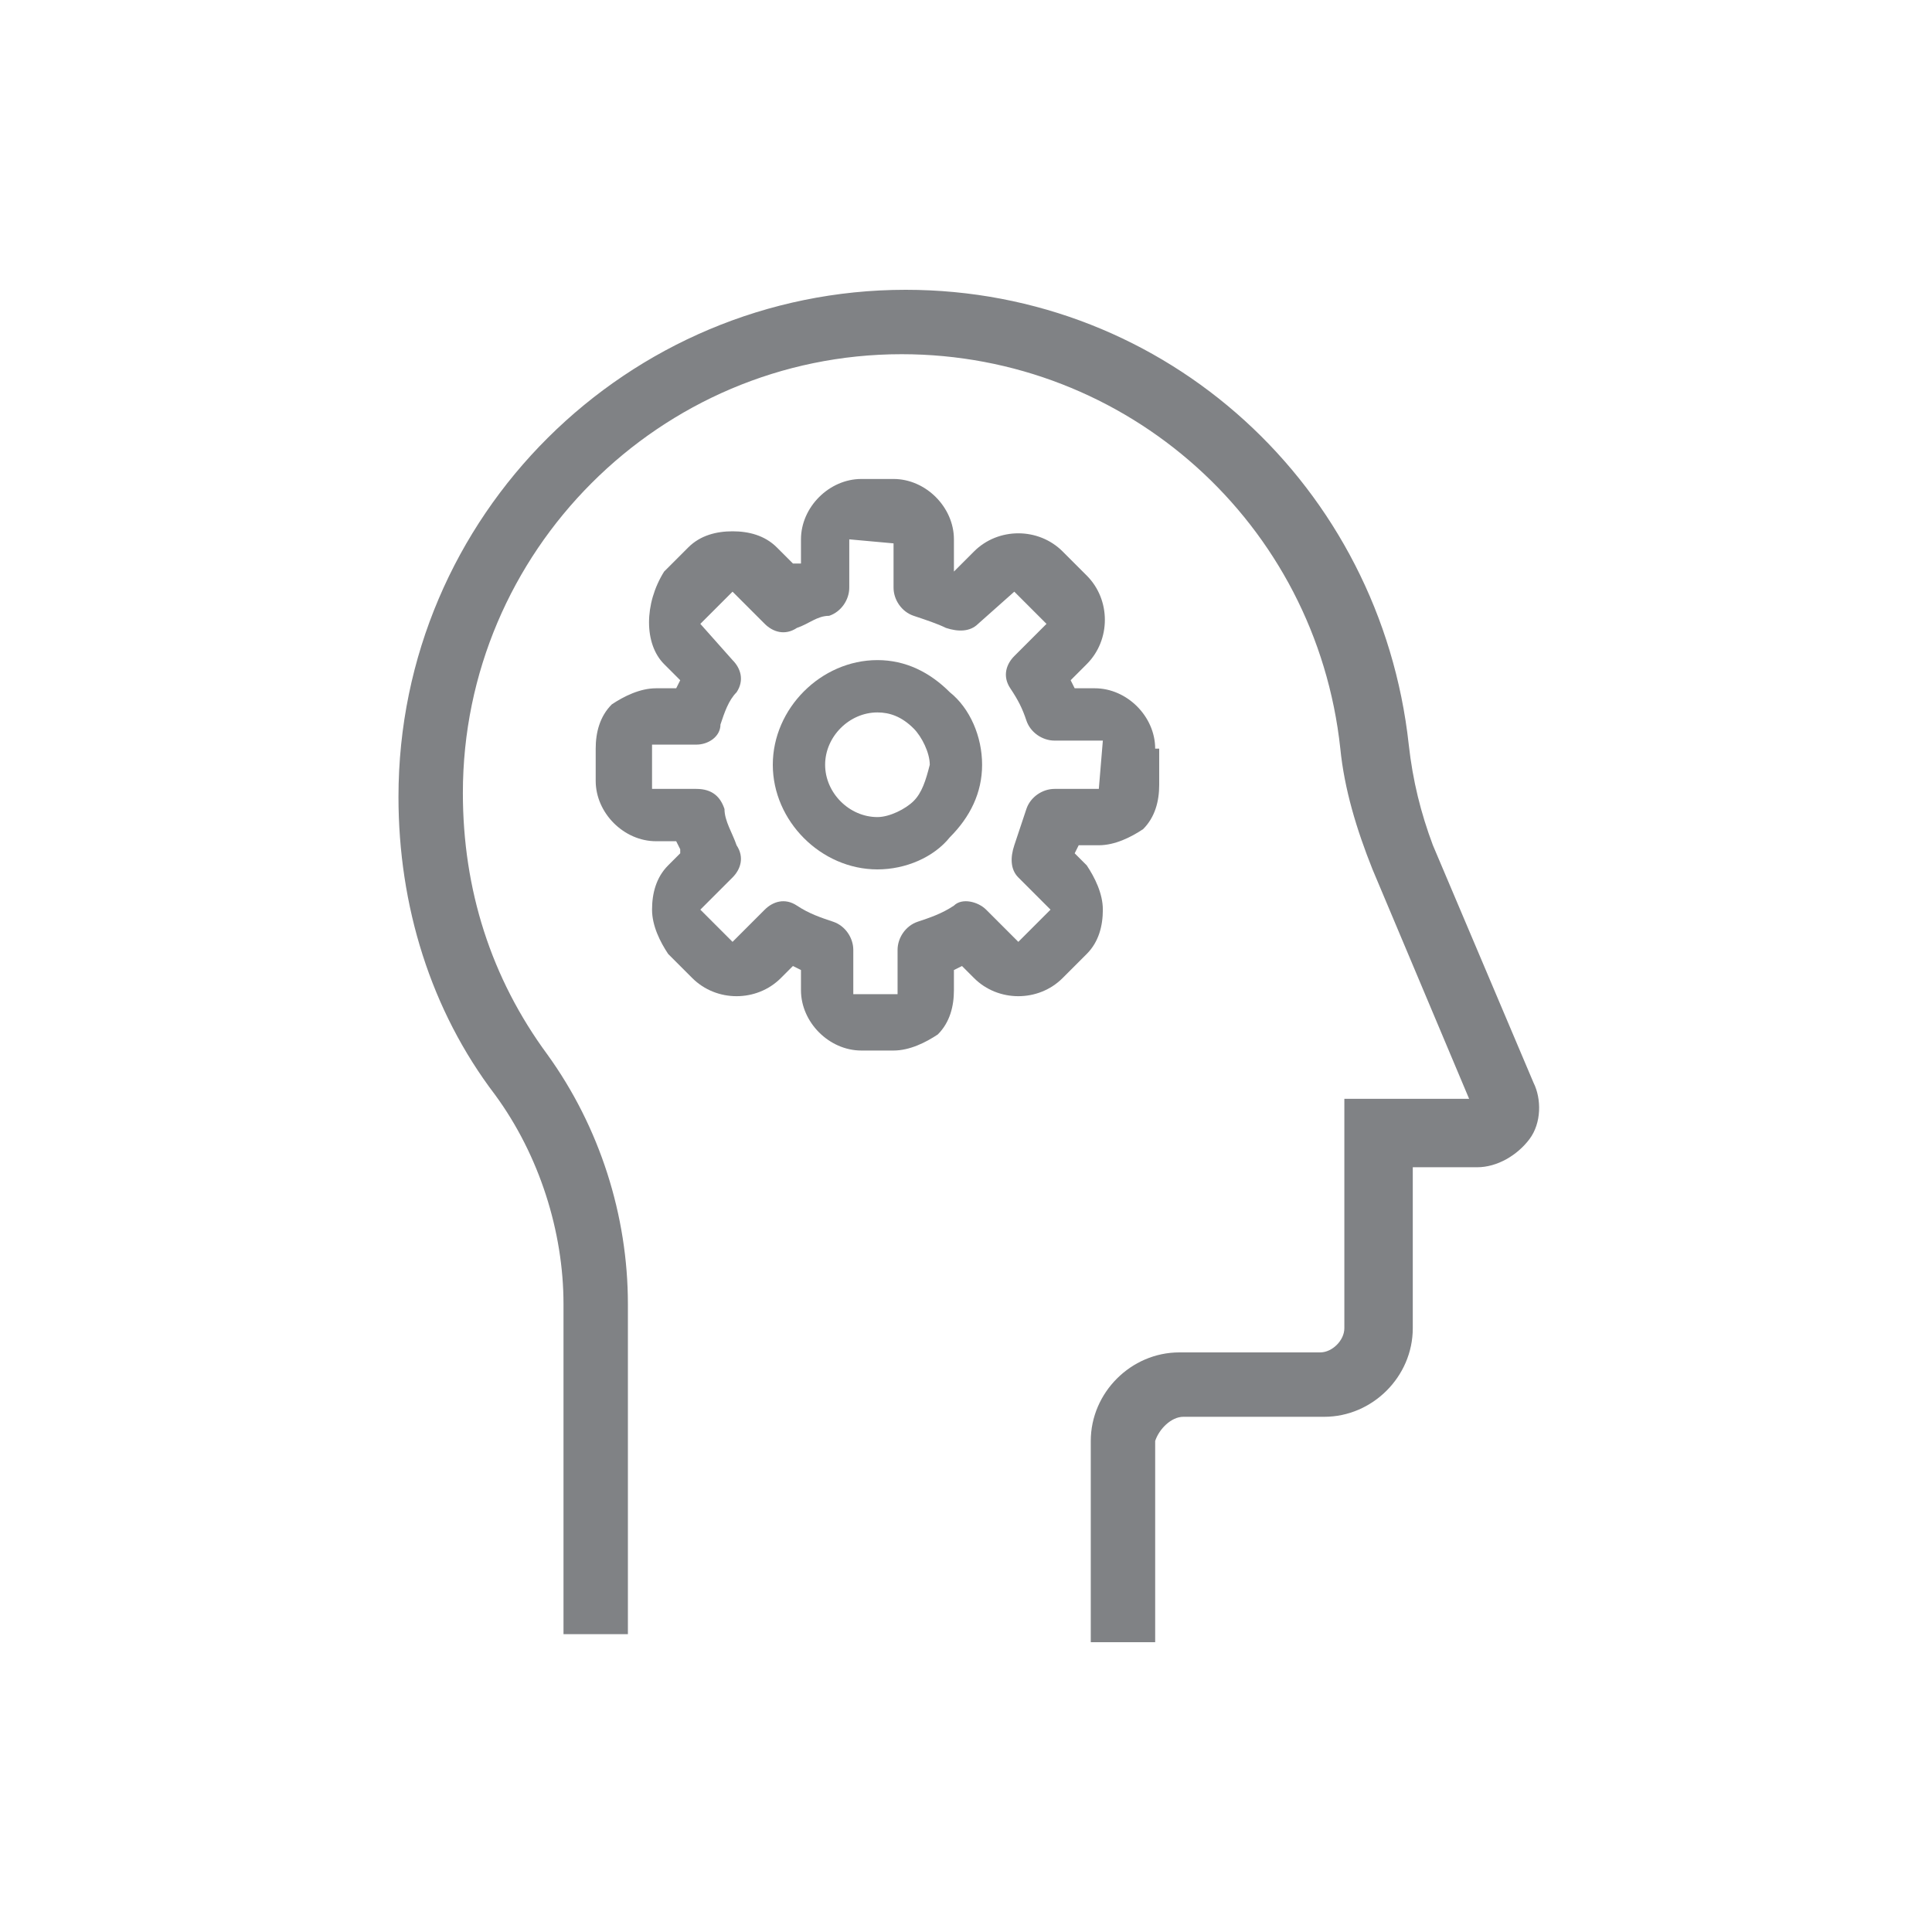
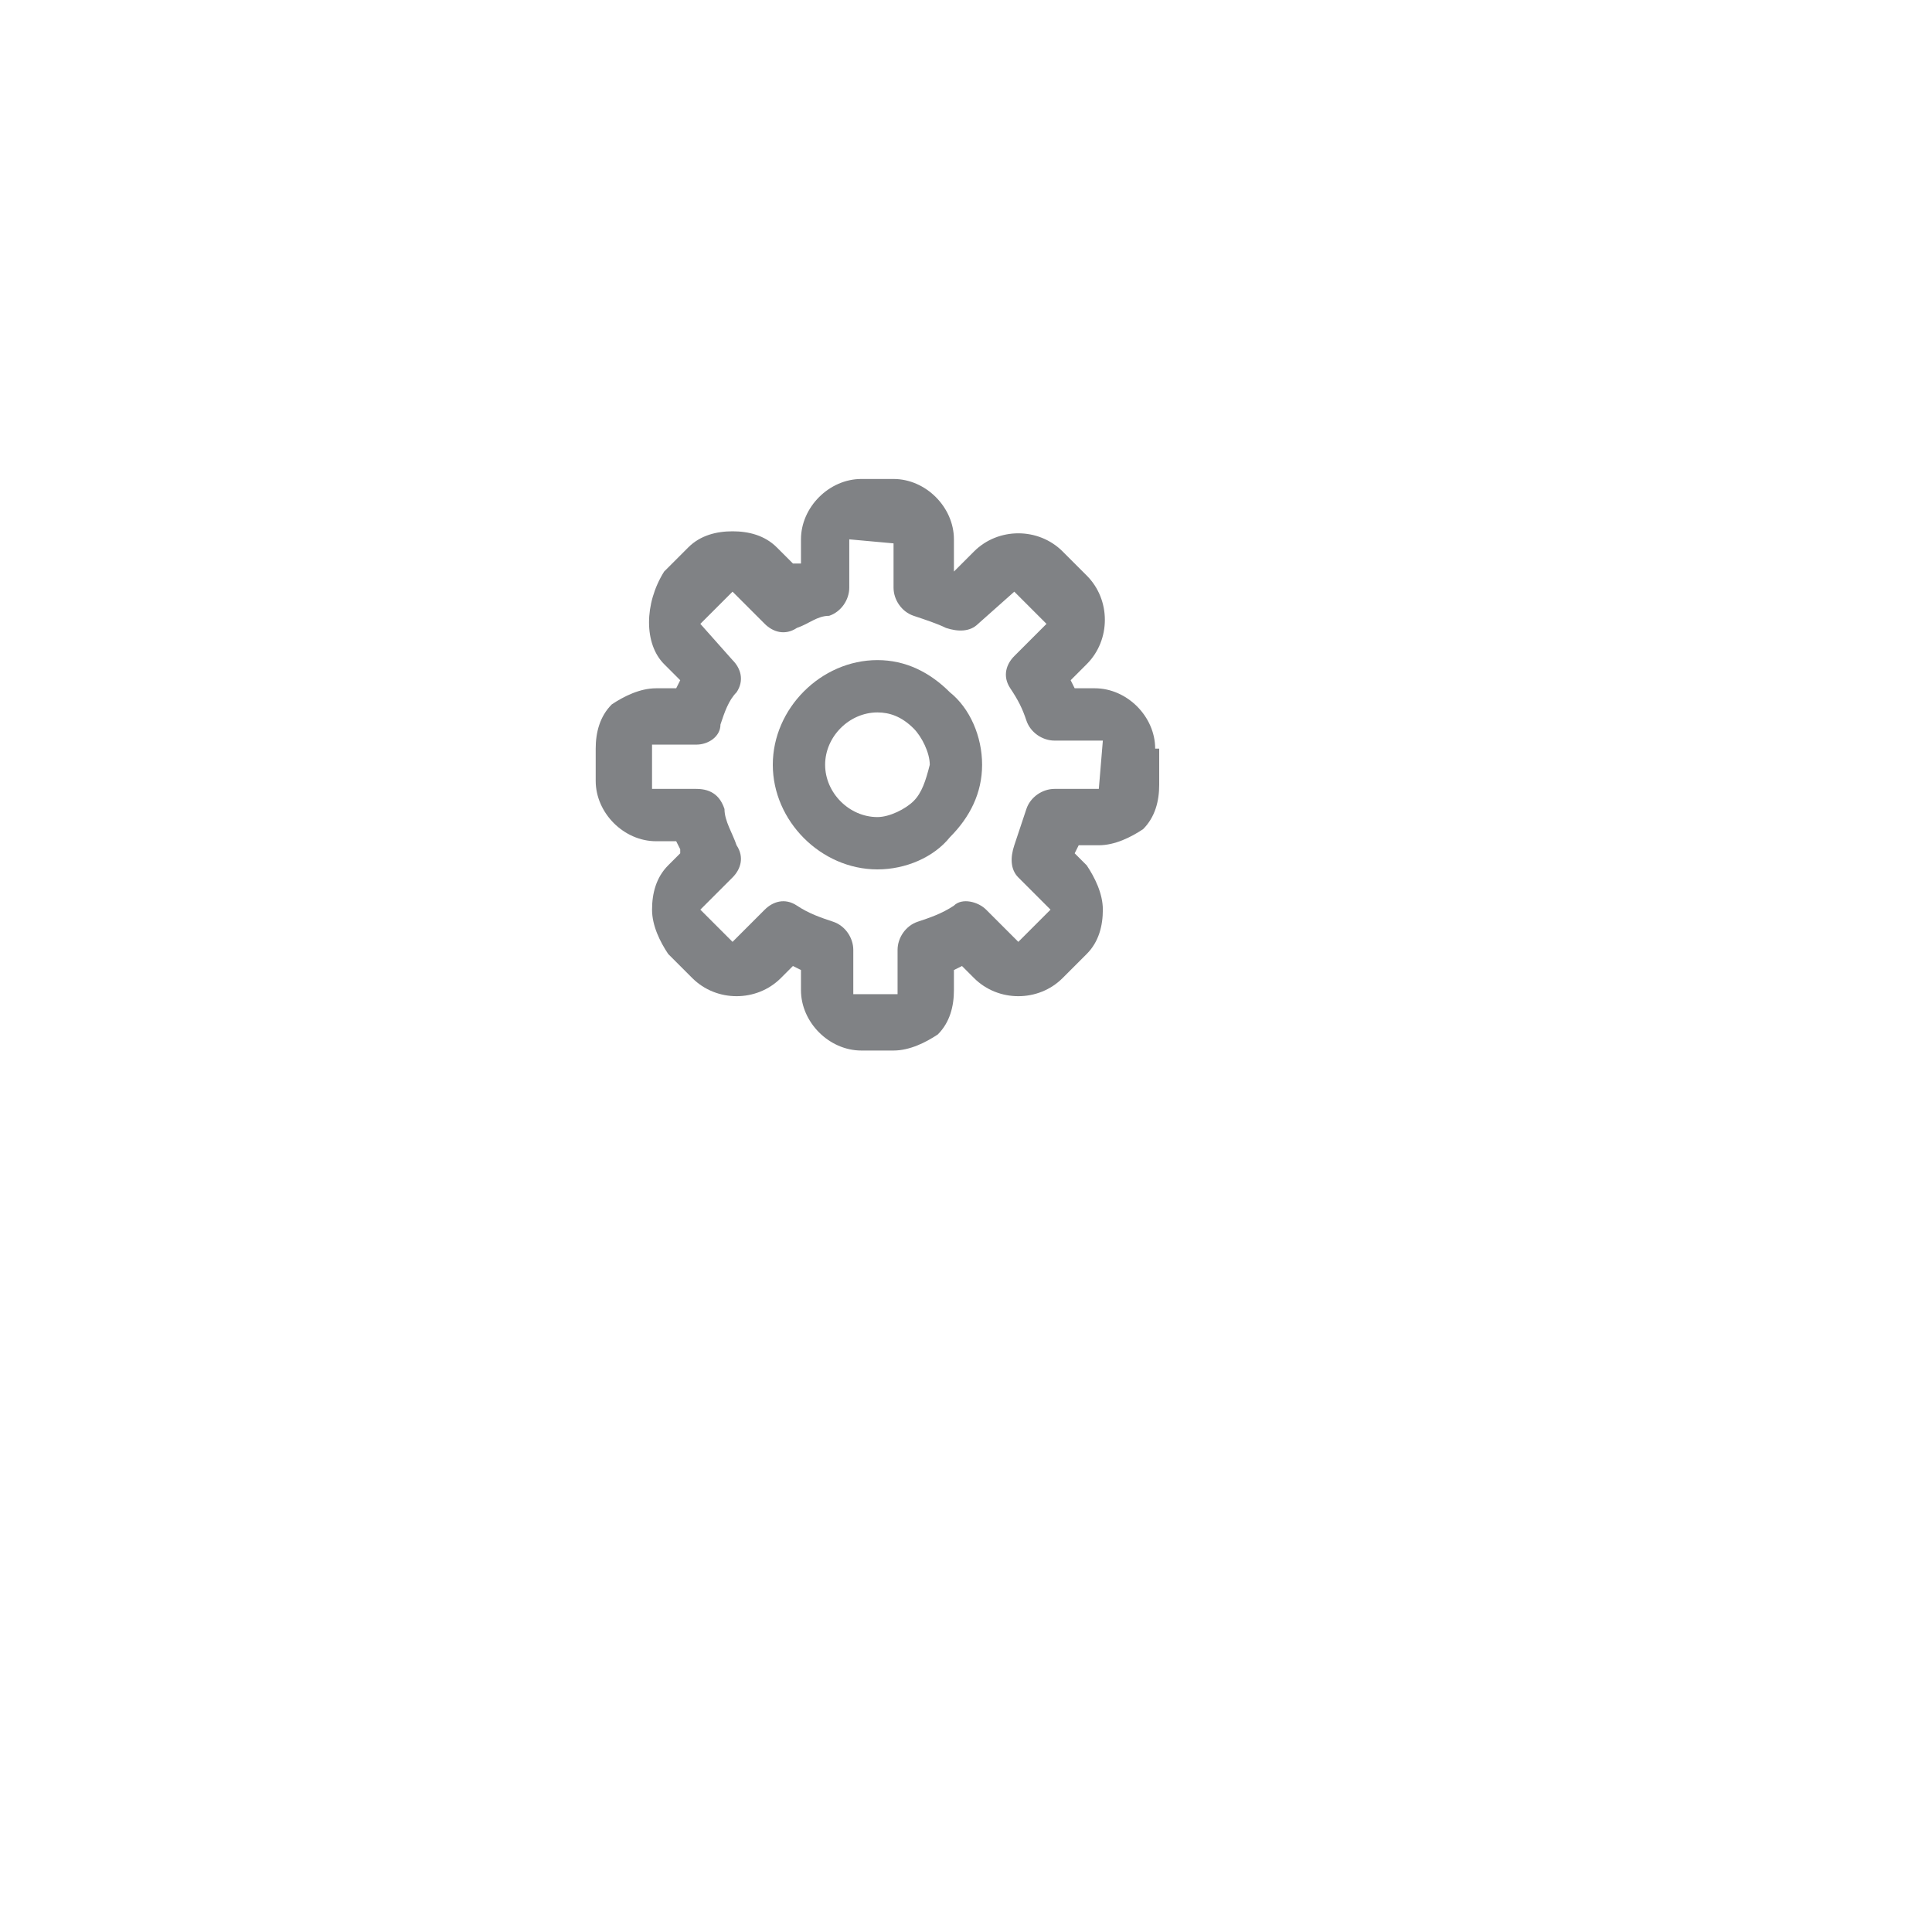
<svg xmlns="http://www.w3.org/2000/svg" id="Layer_1" viewBox="0 0 48 48">
  <style>.st0{fill:#808285}</style>
  <path class="st0" d="M21.8 16.4c-1.4 0-2.6 1.2-2.6 2.6 0 1.4 1.2 2.6 2.6 2.6.7 0 1.4-.3 1.8-.8.5-.5.8-1.1.8-1.8s-.3-1.4-.8-1.8c-.5-.5-1.1-.8-1.8-.8zm.9 3.5c-.2.2-.6.4-.9.4-.7 0-1.3-.6-1.3-1.3 0-.7.6-1.3 1.3-1.3.3 0 .6.1.9.4.2.2.4.6.4.9-.1.4-.2.7-.4.9z" />
  <path class="st0" d="M28.7 18.6c0-.8-.7-1.5-1.5-1.5h-.5l-.1-.2.1-.1.3-.3c.6-.6.6-1.6 0-2.2l-.6-.6c-.6-.6-1.6-.6-2.2 0l-.5.5v-.8c0-.8-.7-1.5-1.5-1.5h-.8c-.8 0-1.5.7-1.5 1.5v.6h-.2l-.4-.4c-.3-.3-.7-.4-1.1-.4s-.8.1-1.1.4l-.6.6c-.5.8-.5 1.8 0 2.3l.4.4-.1.2h-.5c-.4 0-.8.2-1.1.4-.3.3-.4.7-.4 1.1v.8c0 .8.7 1.5 1.5 1.5h.5l.1.2v.1l-.3.3c-.3.3-.4.7-.4 1.1 0 .4.2.8.4 1.1l.6.6c.6.6 1.6.6 2.2 0l.3-.3.2.1v.5c0 .8.7 1.5 1.5 1.5h.8c.4 0 .8-.2 1.1-.4.3-.3.4-.7.4-1.1v-.5l.2-.1.3.3c.6.6 1.6.6 2.2 0l.6-.6c.3-.3.4-.7.4-1.1 0-.4-.2-.8-.4-1.1l-.3-.3.1-.2h.5c.4 0 .8-.2 1.1-.4.3-.3.4-.7.4-1.1v-.9zm-1.4 1h-1.1c-.3 0-.6.2-.7.5l-.3.9c-.1.3-.1.6.1.8l.8.8-.8.8-.8-.8c-.2-.2-.6-.3-.8-.1-.3.2-.6.3-.9.4-.3.1-.5.4-.5.7v1.1h-1.1v-1.1c0-.3-.2-.6-.5-.7-.3-.1-.6-.2-.9-.4-.3-.2-.6-.1-.8.1l-.8.8-.8-.8.8-.8c.2-.2.3-.5.1-.8-.1-.3-.3-.6-.3-.9-.1-.3-.3-.5-.7-.5h-1.1v-1.1h1.1c.3 0 .6-.2.6-.5.1-.3.2-.6.4-.8.2-.3.1-.6-.1-.8l-.8-.9.8-.8.8.8c.2.2.5.3.8.1.3-.1.5-.3.8-.3.3-.1.5-.4.5-.7v-1.2l1.1.1v1.1c0 .3.2.6.5.7.3.1.6.2.8.3.3.1.6.1.8-.1l.9-.8.8.8-.8.8c-.2.2-.3.5-.1.8.2.3.3.5.4.8.1.3.4.5.7.5h1.2l-.1 1.2z" />
-   <path class="st0" d="M29.4 35.2h3.5c1.2 0 2.2-1 2.2-2.2v-4h1.6c.5 0 1-.3 1.3-.7.3-.4.3-1 .1-1.4L35.6 21c-.3-.8-.5-1.6-.6-2.5-.7-6.4-6-11.3-12.5-11.3-6.9 0-12.6 5.6-12.6 12.6 0 2.7.8 5.3 2.4 7.4 1.1 1.5 1.7 3.4 1.7 5.2v8.2h1.6v-8.2c0-2.2-.7-4.4-2-6.2-1.4-1.9-2.1-4.1-2.1-6.5 0-6 4.9-10.9 10.9-10.9 5.6 0 10.3 4.2 10.9 9.8.1 1 .4 2 .8 3l2.4 5.7h-3.1V33c0 .3-.3.6-.6.6h-3.5c-1.2 0-2.2 1-2.2 2.2v5h1.6v-5c.1-.3.4-.6.7-.6z" />
</svg>